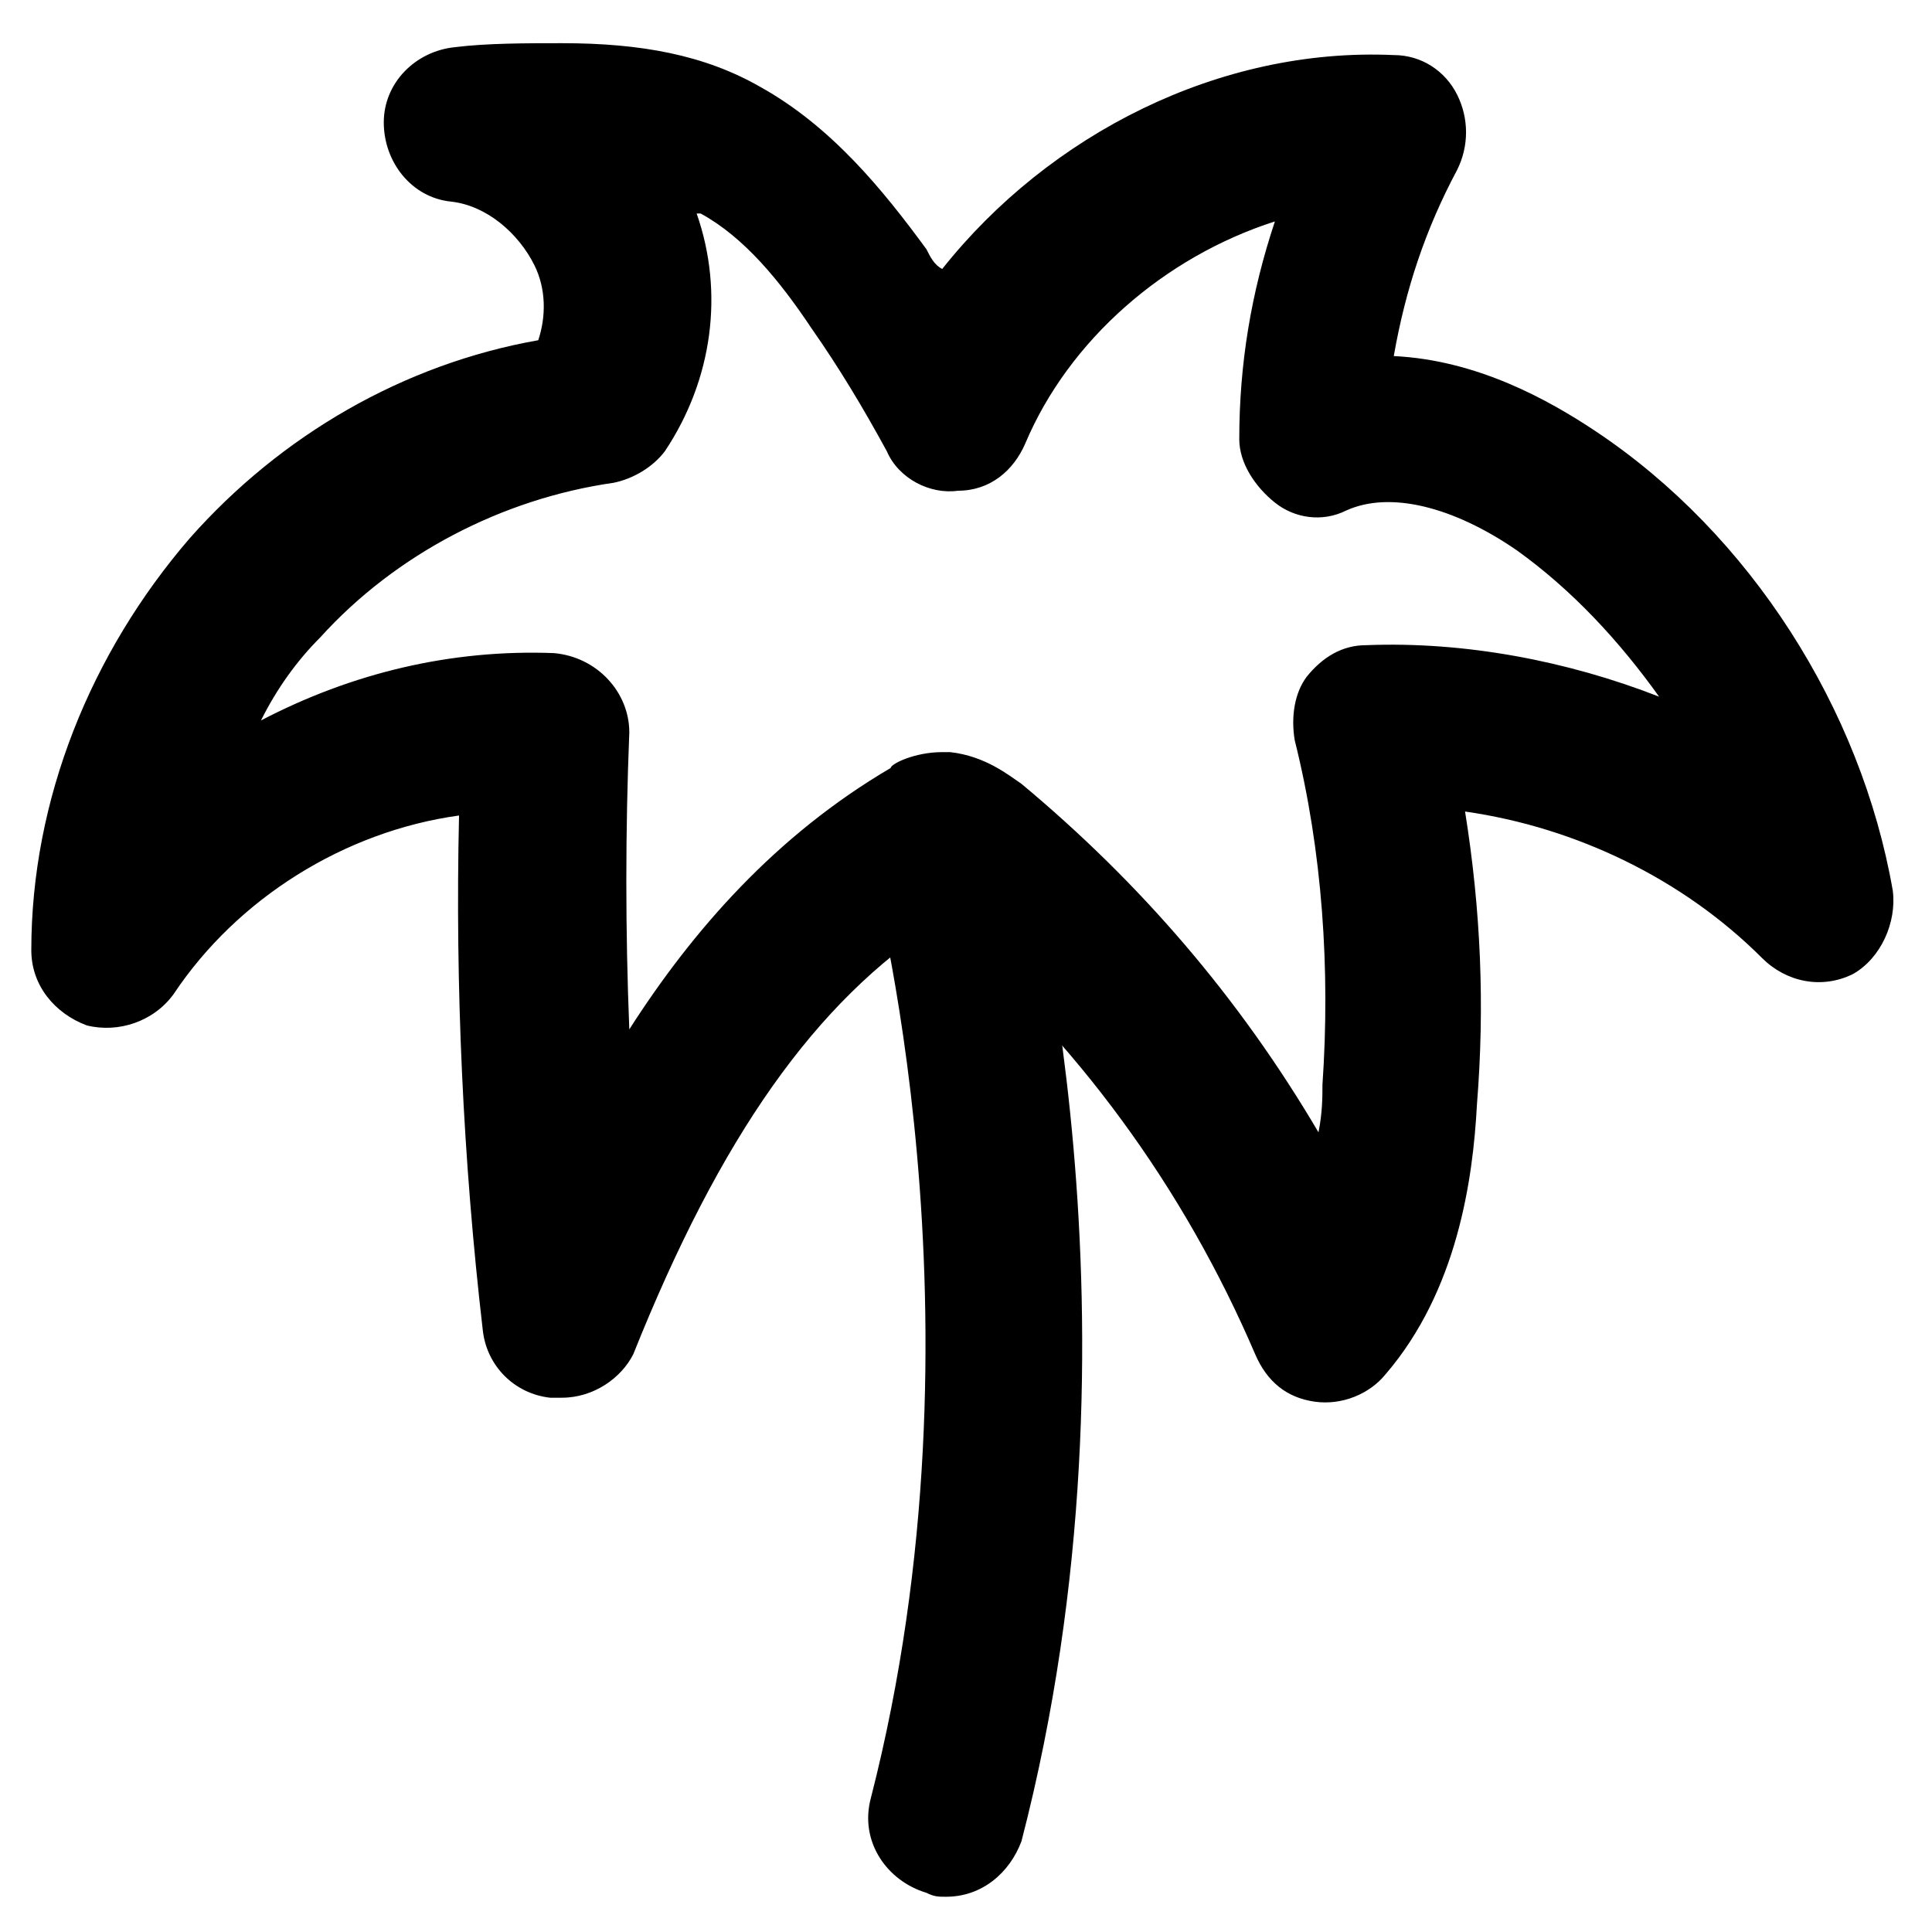
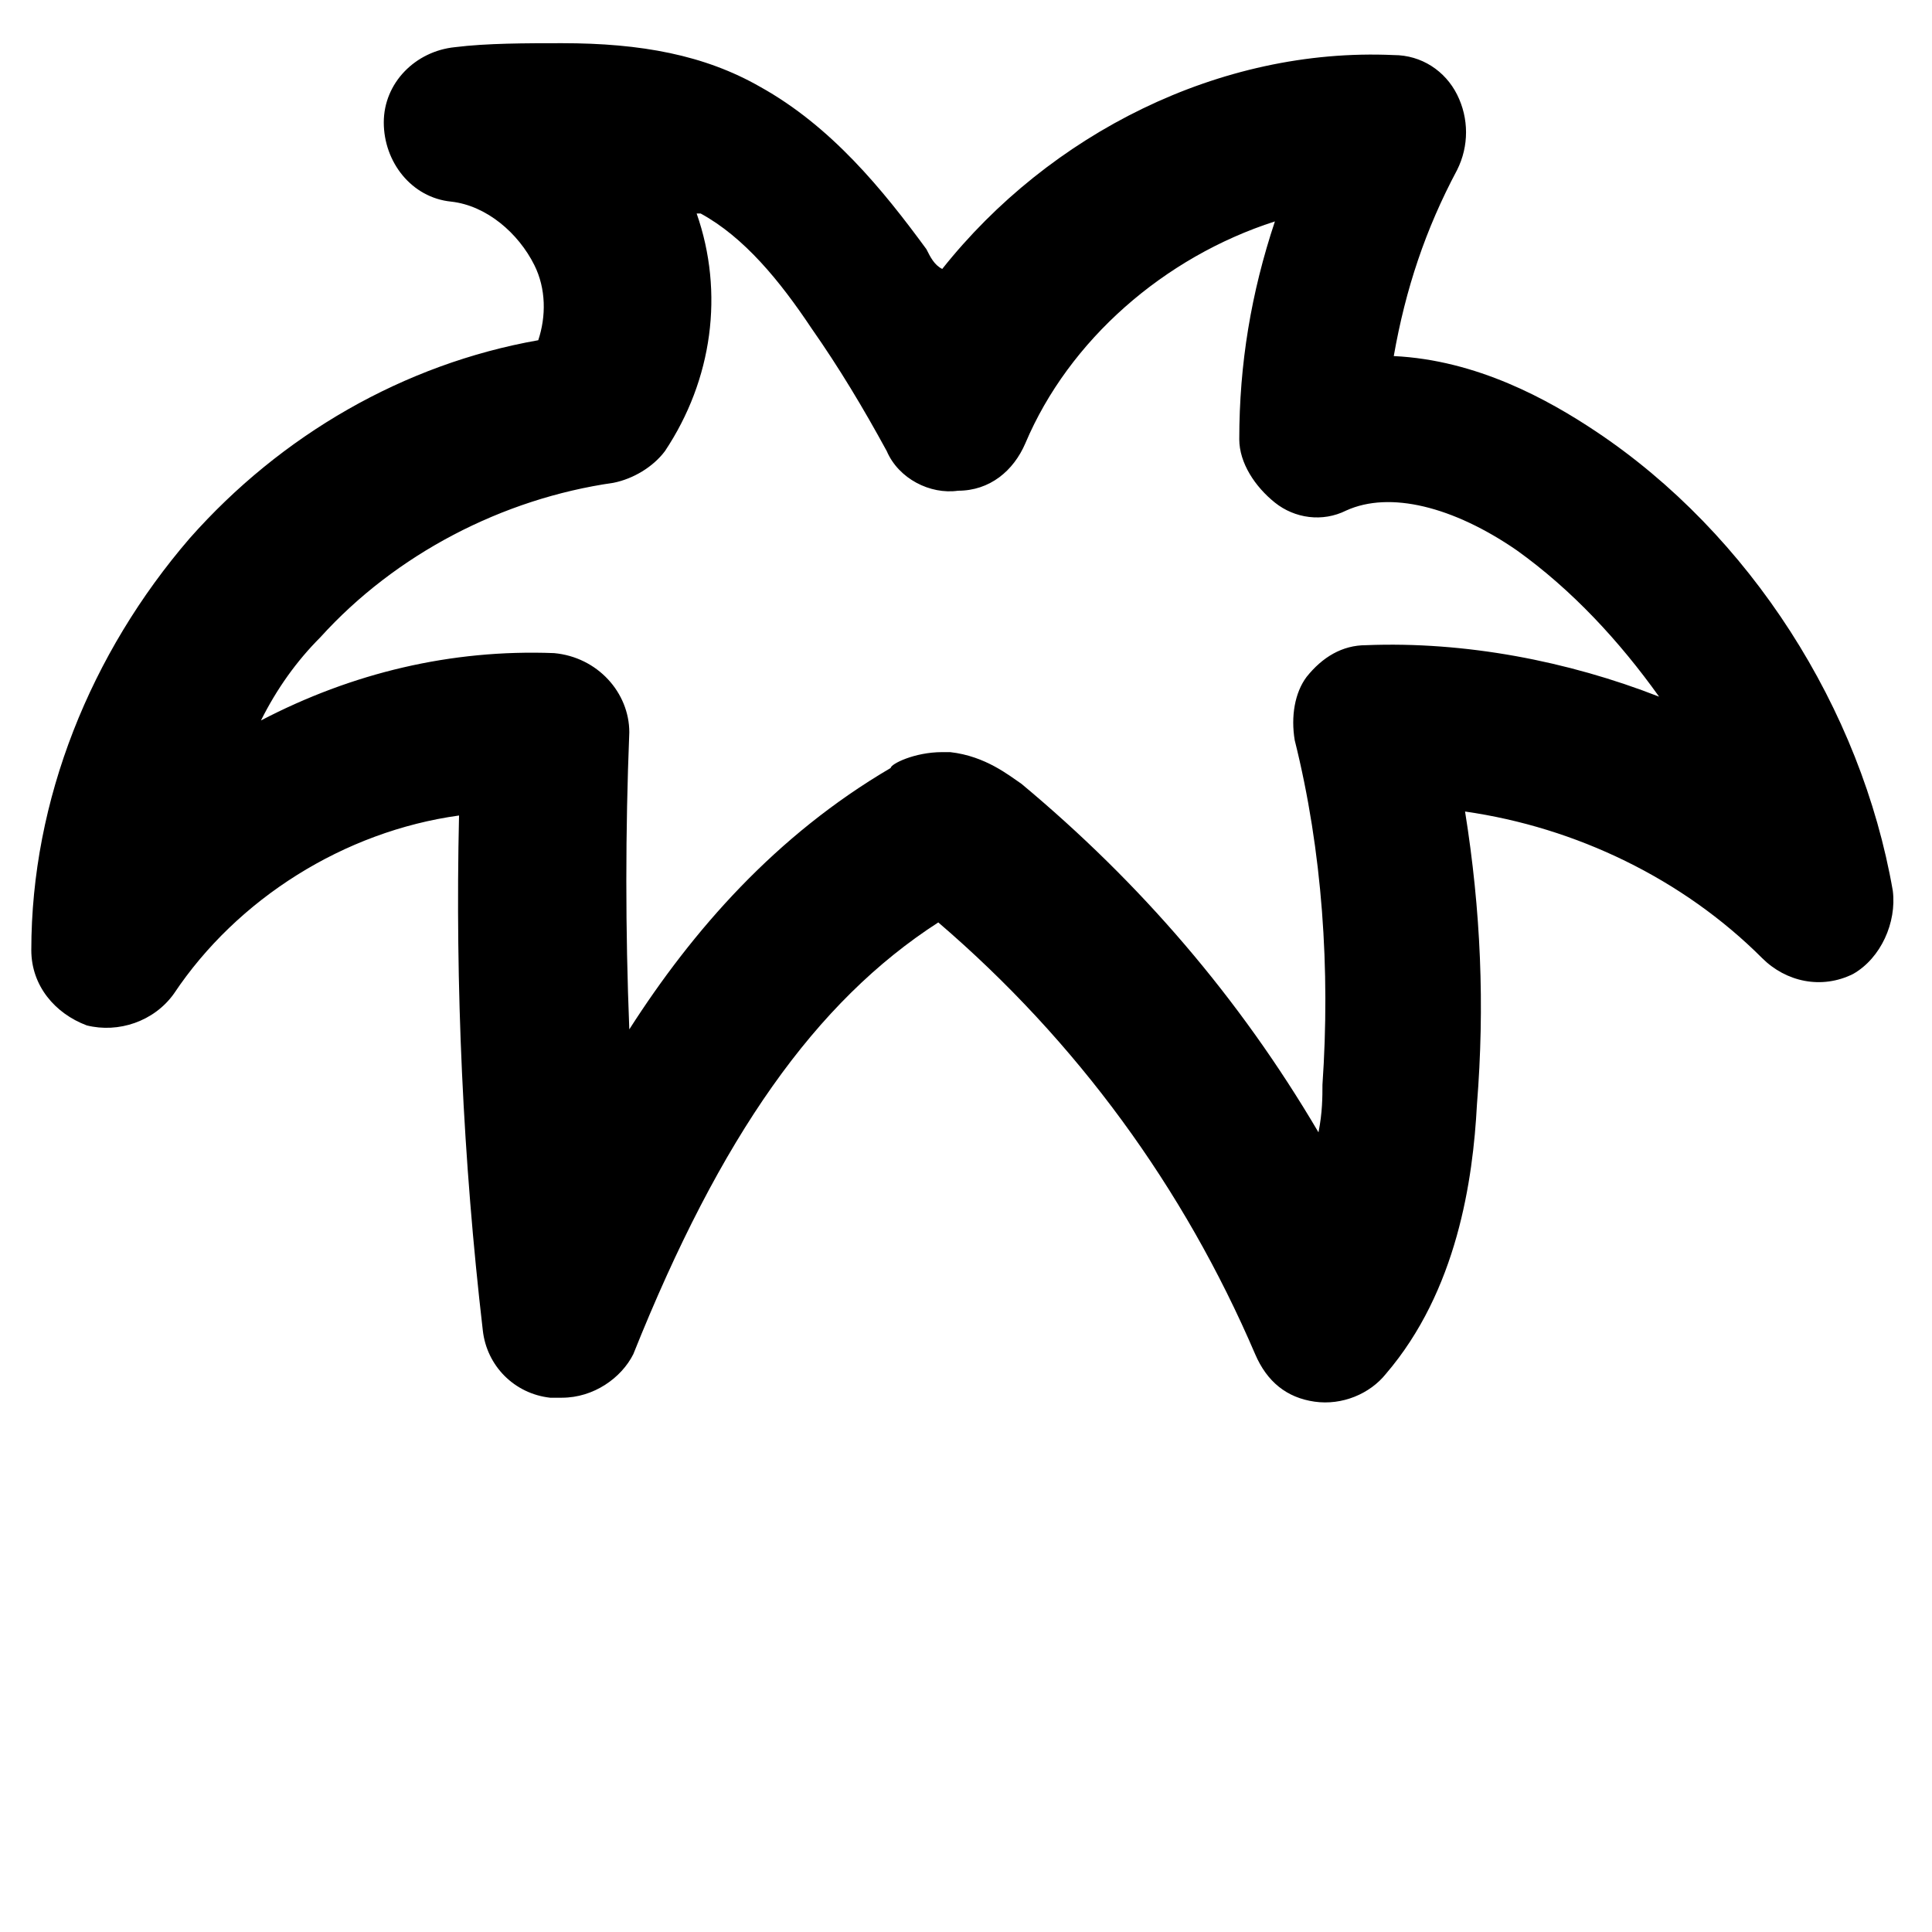
<svg xmlns="http://www.w3.org/2000/svg" fill="#000000" width="800px" height="800px" version="1.1" viewBox="144 144 512 512">
  <g>
    <path d="m292.94 514.41h-3.148c-9.445-1.051-16.793-8.398-17.844-17.844-5.246-45.133-7.348-91.316-6.297-136.45-30.438 4.199-58.777 22.043-75.57 47.23-5.246 7.348-14.695 10.496-23.09 8.398-8.398-3.148-14.695-10.496-14.695-19.941 0-39.887 15.742-78.719 41.984-109.16 24.141-27.289 56.68-46.184 92.363-52.48 2.098-6.297 2.098-13.645-1.051-19.941-4.199-8.398-12.594-15.742-22.043-16.793-10.496-1.051-17.844-10.496-17.844-20.992s8.398-18.895 18.895-19.941c8.398-1.051 18.895-1.051 28.34-1.051 20.992 0 37.785 3.148 52.48 11.547 18.895 10.496 32.539 27.289 44.082 43.035 1.051 2.098 2.098 4.199 4.199 5.246 28.34-35.688 73.473-58.777 119.66-56.68 7.348 0 13.645 4.199 16.793 10.496 3.148 6.297 3.148 13.645 0 19.941-8.398 15.742-13.645 31.488-16.793 49.332 22.043 1.051 40.934 11.547 53.531 19.941 40.934 27.289 70.324 73.473 78.719 121.75 1.051 8.398-3.148 17.844-10.496 22.043-8.398 4.199-17.844 2.098-24.141-4.199-20.992-20.992-49.332-34.637-78.719-38.836 4.199 26.238 5.246 51.43 3.148 77.672-1.051 19.941-5.246 49.332-24.141 71.371-4.199 5.246-11.547 8.398-18.895 7.348-7.348-1.051-12.594-5.246-15.742-12.594-18.895-44.082-47.23-82.918-83.969-114.41-32.539 20.992-57.727 56.68-80.82 114.41-3.148 6.297-10.496 11.547-18.895 11.547zm100.76-171.09h2.098c9.445 1.051 15.742 6.297 18.895 8.398 31.488 26.238 57.727 56.68 78.719 92.363 1.051-5.25 1.051-9.445 1.051-12.594 2.098-30.438 0-61.926-7.348-91.316-1.051-6.297 0-12.594 3.148-16.793 4.199-5.246 9.445-8.398 15.742-8.398 26.238-1.051 53.531 4.199 77.672 13.645-10.496-14.695-23.09-28.34-37.785-38.836-16.793-11.547-33.586-15.742-45.133-10.496-6.297 3.148-13.645 2.098-18.895-2.098-5.246-4.199-9.445-10.496-9.445-16.793 0-19.941 3.148-38.836 9.445-57.727-29.391 9.445-54.578 31.488-66.125 58.777-3.148 7.348-9.445 12.594-17.844 12.594-7.348 1.051-15.742-3.148-18.895-10.496-6.297-11.547-12.594-22.043-19.941-32.539-8.398-12.594-17.844-24.141-29.391-30.438h-1.051c7.348 20.992 4.199 44.082-8.398 62.977-3.148 4.199-8.398 7.348-13.645 8.398-29.391 4.199-57.727 18.895-77.672 40.934-6.297 6.297-11.547 13.645-15.742 22.043 24.141-12.594 50.383-18.895 77.672-17.844 11.547 1.051 19.941 10.496 19.941 20.992-1.051 26.238-1.051 52.48 0 78.719 16.793-26.238 38.836-51.43 69.273-69.273 0.008-1.051 6.309-4.199 13.652-4.199z" />
-     <path d="m394.75 646.66c-2.098 0-3.148 0-5.246-1.051-10.496-3.148-17.844-13.645-14.695-25.191 32.539-127 0-245.61 0-246.66-3.148-10.496 3.148-22.043 14.695-25.191 10.496-3.148 22.043 3.148 25.191 14.695 1.051 5.246 35.688 131.2 0 268.7-3.152 8.398-10.5 14.695-19.945 14.695z" />
  </g>
</svg>